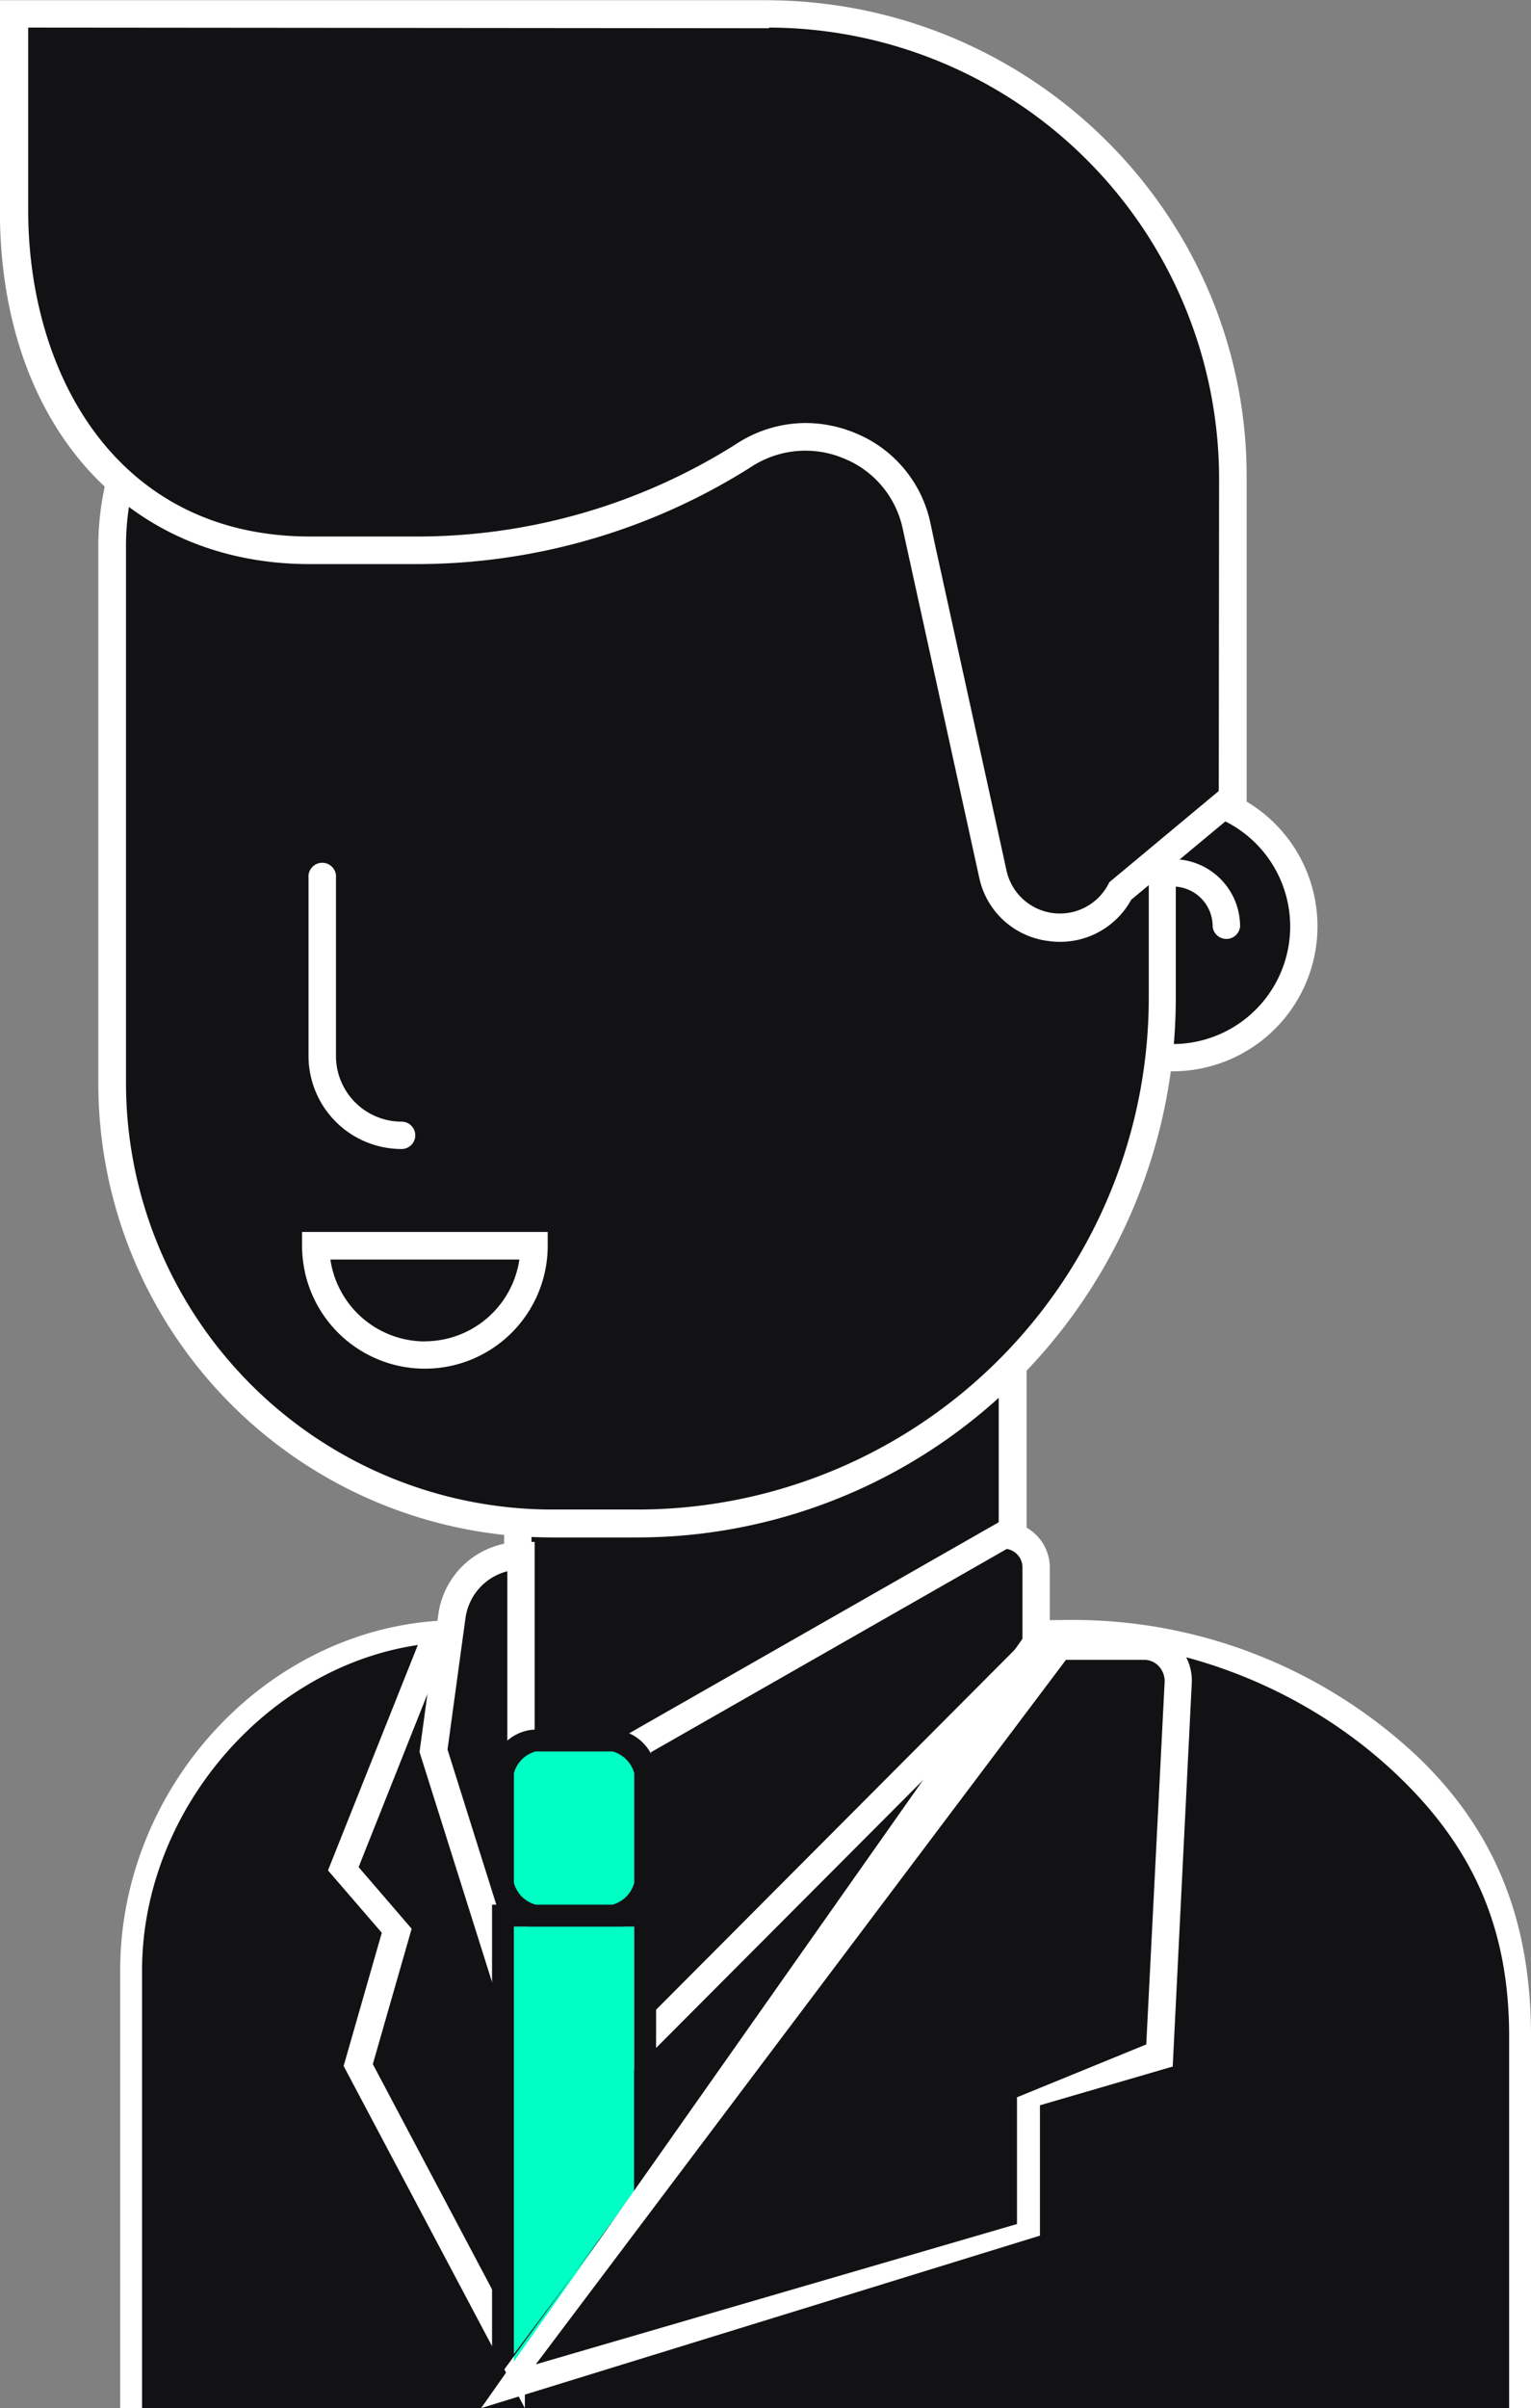
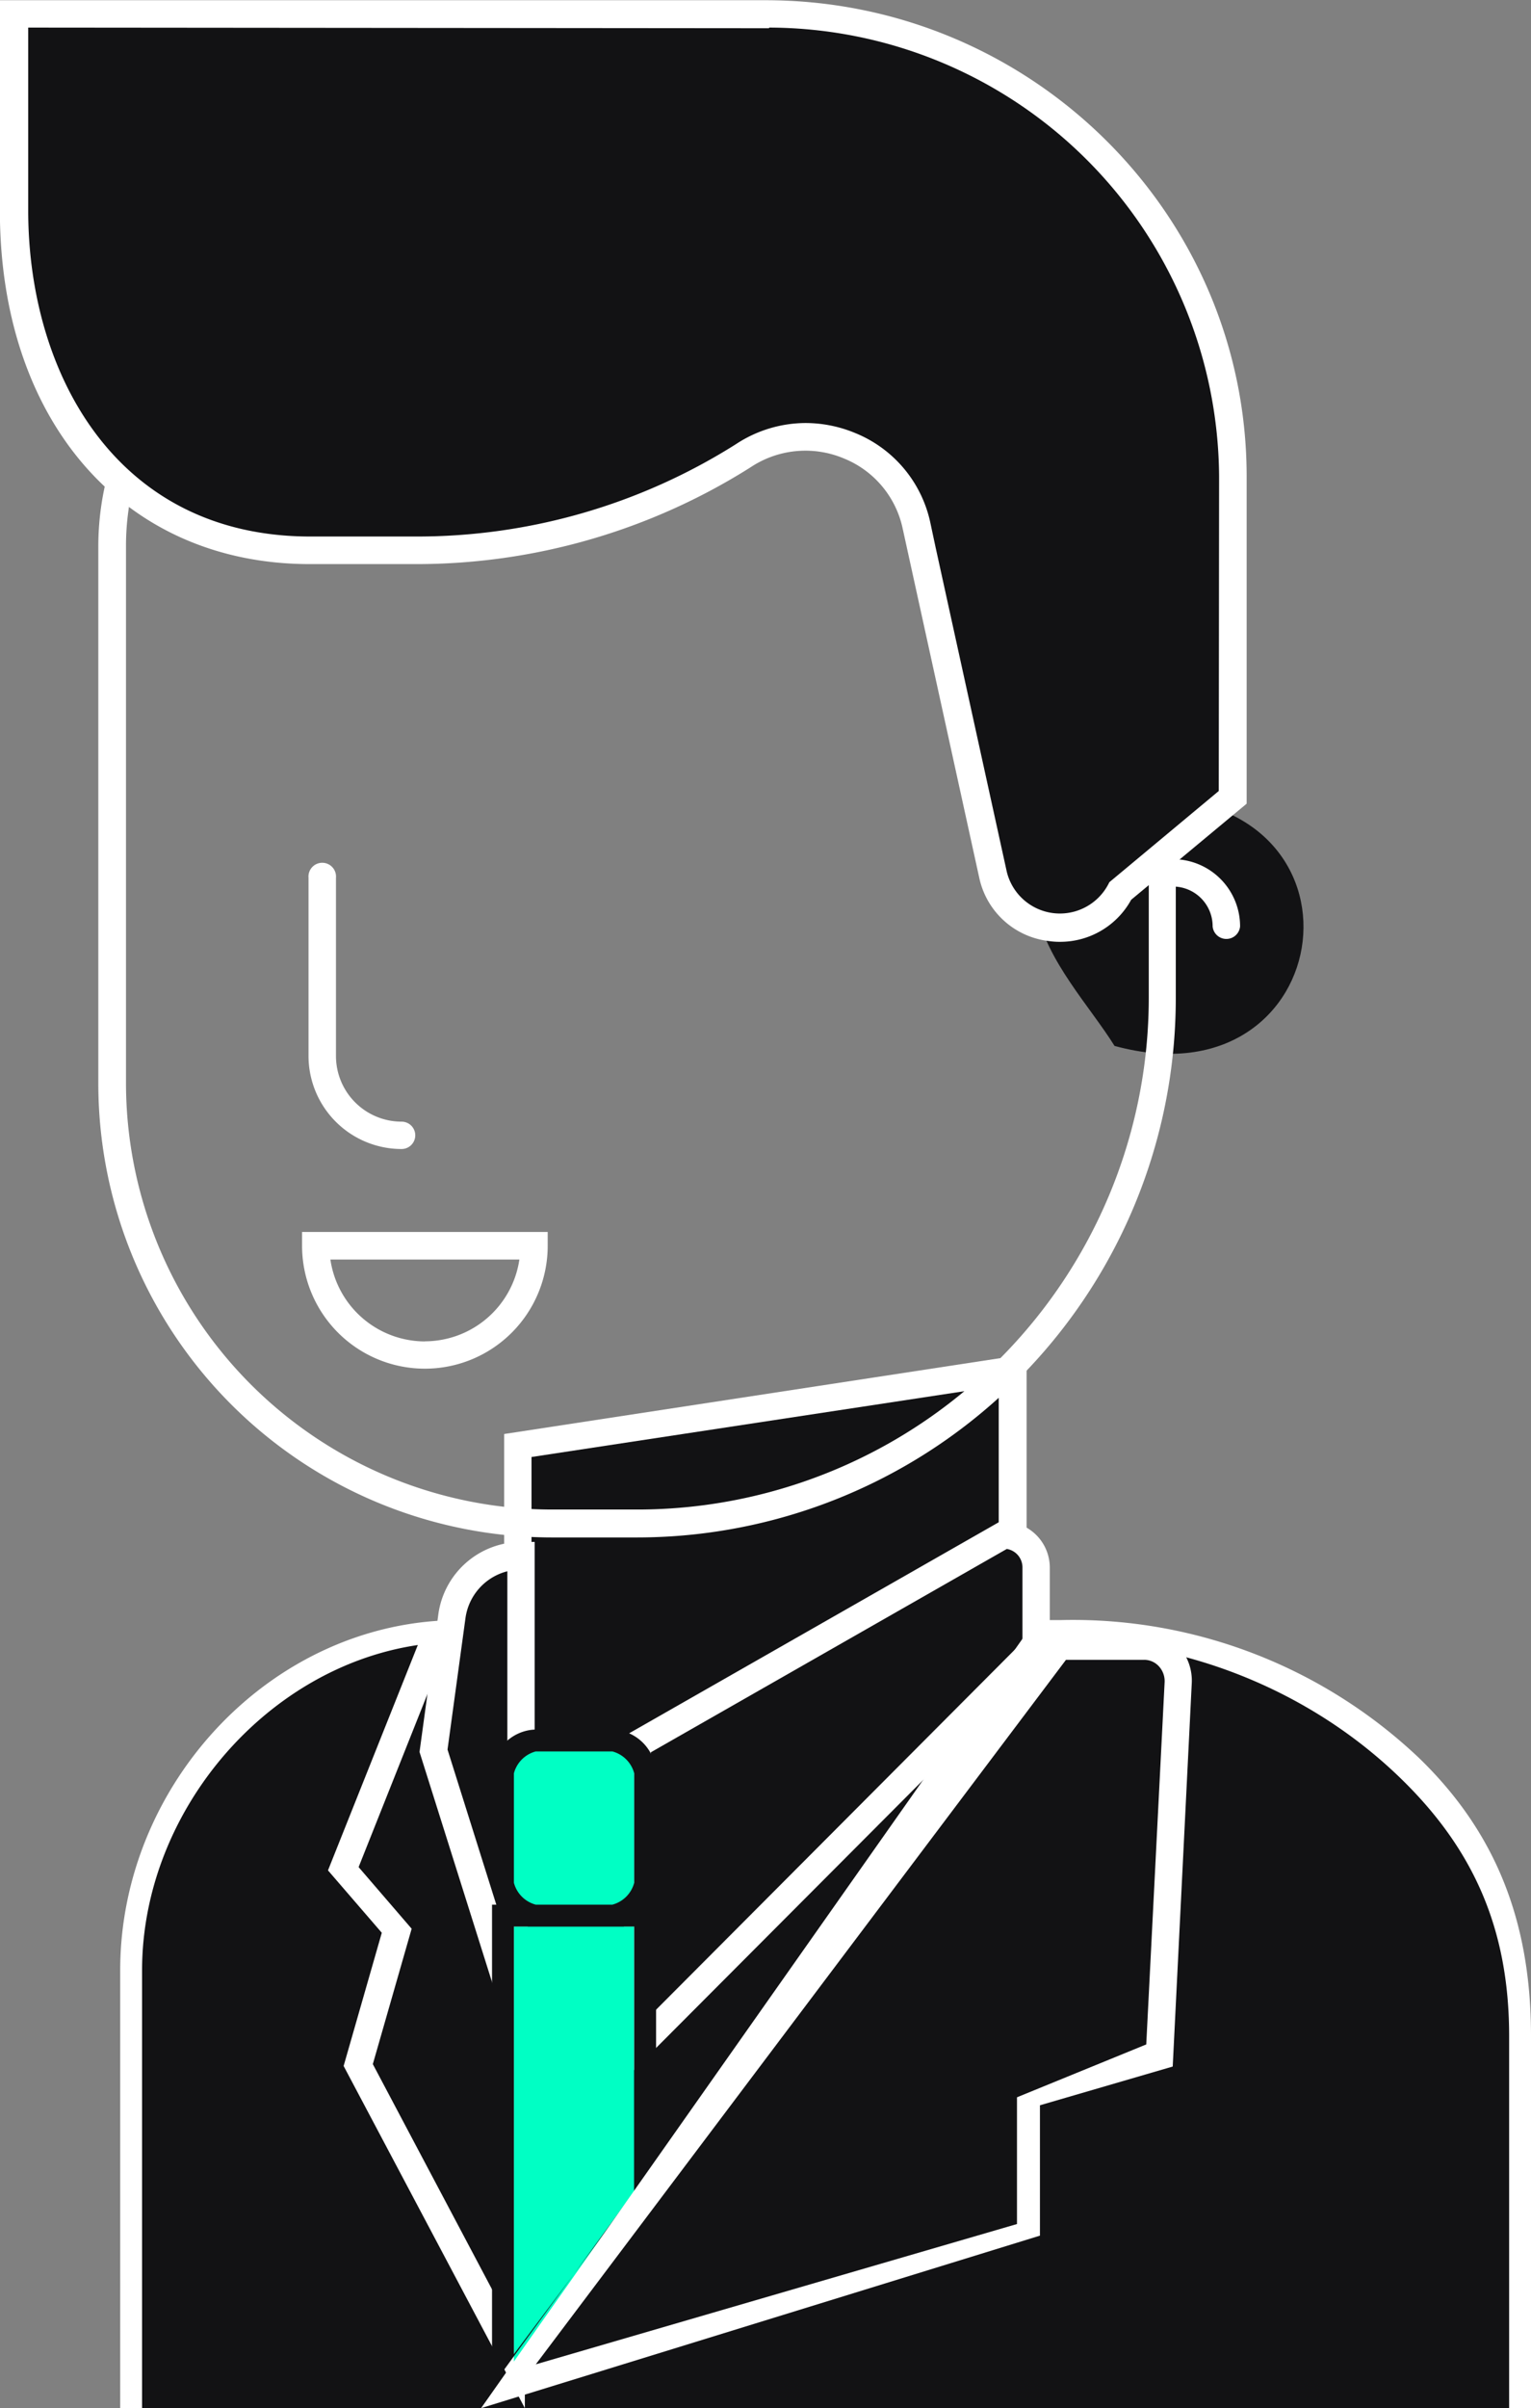
<svg xmlns="http://www.w3.org/2000/svg" viewBox="0 0 139.99 220.02">
  <rect x="0" y="0" width="139.99" height="220.02" fill="#808080" stroke="none" />
  <path d="M95.99 149.59H42.15c-16.39 0-30.16 13.03-30.16 29.43v41h127v-33c0-26.88-24.42-38.09-43-37.43z" fill="#121214" fill-rule="evenodd" data-name="Составная фигура" />
  <path d="M129.73 160.6a46 46 0 0 0-32.74-12.58h-55c-17.06 0-31 14.94-31 32v40h2v-40c0-15.68 13.32-30 29-30h55c9.32-.33 21.65 3.35 31 12.38 6.66 6.43 10 13.73 10 23.62v34h2v-34c0-10.43-3.2-18.6-10.26-25.42z" fill="#fff" fill-rule="evenodd" data-name="Составная фигура" />
  <path fill="#121214" fill-rule="evenodd" d="M45.99 151.02v68.99L89 153.46l-43.01-2.44z" data-name="Составная фигура" />
  <path d="M47.44 132.02v29.85a2.61 2.61 0 0 0 2.61 2.61h21.94a20.7 20.7 0 0 0 20.64-19c0-.56.07-1.12.07-1.68v-18.62z" fill="#121214" fill-rule="evenodd" data-name="Составная фигура" />
  <path d="M46.1 131.02v29.84a5 5 0 0 0 5 4.94h20.81a22.05 22.05 0 0 0 21.88-20.18c.05-.6.08-1.18.08-1.78v-20.12zm45.22 12.82c0 .53 0 1-.07 1.58a19.54 19.54 0 0 1-19.39 17.88H51.05a2.45 2.45 0 0 1-2.45-2.44v-27.74l42.72-6.49z" fill="#fff" fill-rule="evenodd" data-name="Составная фигура" />
  <path d="M103.8 72.85c-2 1.83-5.08 2.44-6.62 4.73-1.13 1.67-1.09 4.2-2.37 5.68.9 4.54 4.87 8.72 7.1 12.3 20.58 5.64 24.66-23.54 1.89-22.71z" fill="#121214" fill-rule="evenodd" />
-   <path d="M107.25 71.38a13.27 13.27 0 0 0-13.26 13.26 1.25 1.25 0 0 0 2.5 0 10.74 10.74 0 1 1 5.42 9.34 1.25 1.25 0 0 0-1.24 2.17 13.25 13.25 0 1 0 6.56-24.77z" fill="#fff" fill-rule="evenodd" data-name="Составная фигура" />
  <path d="M107.25 78.5a1.25 1.25 0 0 0 0 2.5 3.63 3.63 0 0 1 3.63 3.64 1.26 1.26 0 0 0 2.51 0 6.14 6.14 0 0 0-6.14-6.14z" fill="#fff" fill-rule="evenodd" data-name="Составная фигура" />
-   <path d="M102.38 35.95a28.39 28.39 0 0 0-11.82-9.47c-5.37-2-13.22-1.41-20.34-1.41h-36.9c-1.85 1.13-5 .64-7.09 1.41a27.83 27.83 0 0 0-13.72 12.31c-4.33 8.38-2.36 25.34-2.36 37.37 0 9-1.59 22.44.47 30.28 6.05 23 19.71 32.7 49.19 32.64 6 0 11.56-.85 16.08-2.83 16.28-7.15 25.63-19.38 30.27-38.33V68.59c0-12.1 1.13-25.49-3.78-32.64z" fill="#121214" fill-rule="evenodd" data-name="new_vector_shape_done" />
  <path d="M107.54 57.52v-7.67a25.88 25.88 0 0 0-25.89-25.83H34.9A25.92 25.92 0 0 0 8.99 49.86v49.16a41.49 41.49 0 0 0 41.44 41.45h7.81a49.27 49.27 0 0 0 49.27-49.28V57.67c.04-.05.03-.1.03-.15zm-2.5 33.62a46.77 46.77 0 0 1-46.77 46.78h-7.81a39 39 0 0 1-38.94-39V49.86A23.41 23.41 0 0 1 34.9 26.47h46.75a23.39 23.39 0 0 1 23.39 23.38v41.29z" fill="#fff" fill-rule="evenodd" data-name="Составная фигура" />
  <path d="M36.72 102.48a6 6 0 0 1-6-6V80.2a1.26 1.26 0 1 0-2.51 0v16.28a8.51 8.51 0 0 0 8.51 8.5 1.25 1.25 0 0 0 0-2.5z" fill="#fff" fill-rule="evenodd" data-name="Составная фигура" />
  <path d="M69.99 1.26c-.1 0-.2 0 .29.06L2.19 1.26v18c0 17 9.67 30.83 26.71 30.83h9.59a54.85 54.85 0 0 0 29.42-8.55l.28-.18a10.2 10.2 0 0 1 15.45 6.49l.48 2.24 6.4 29.56a6.14 6.14 0 0 0 11.47 1.5l10.14-8.51V43.41A42.15 42.15 0 0 0 69.99 1.26z" fill="#121214" fill-rule="evenodd" data-name="Составная фигура" />
  <path d="M69.99.02h-70v19.35c.05 19.24 11.44 32.17 28.34 32.17h9.68a57.23 57.23 0 0 0 30.5-8.77l.28-.18a9.06 9.06 0 0 1 8.38-.7 8.91 8.91 0 0 1 5.37 6.41l7 31.9a7.37 7.37 0 0 0 6.37 5.78 6.59 6.59 0 0 0 1 .07 7.4 7.4 0 0 0 6.52-3.84l10.56-8.78V43.54c0-24.01-19.74-43.52-44-43.52zm41.45 72.25l-10 8.33-.12.23a5 5 0 0 1-9.26-1.17l-6.51-29.64-.48-2.25a11.41 11.41 0 0 0-6.86-8.2 11.87 11.87 0 0 0-4.53-.92 11.63 11.63 0 0 0-6.2 1.81l-.28.18a54.62 54.62 0 0 1-29.14 8.38h-9.68c-17.77 0-25.76-14.91-25.8-29.68V2.52l67.74.06v-.06a41.27 41.27 0 0 1 41.15 41z" fill="#fff" fill-rule="evenodd" data-name="Составная фигура" />
  <path fill="#121214" fill-rule="evenodd" d="M39.28 150.06l-8.29 22.69 4.78 6.05-3.44 13.09 13.66 28.13v-73l-6.71 3.04z" data-name="Составная фигура" />
  <path d="M38.79 148.83l-8.8 22.06 4.92 5.7-3.49 12.17 16.57 31.26v-75zm6.65 61.19l-11.35-21.43 3.55-12.37-4.85-5.63 8.14-20.45 4.51-1.87z" fill="#fff" fill-rule="evenodd" data-name="Составная фигура" />
  <path d="M91.75 140.02l-33.47 19.39.09 28 36.35-37v-7.39a3 3 0 0 0-2.97-3z" fill="#121214" fill-rule="evenodd" data-name="Составная фигура" />
  <path d="M91.77 139.02h-.34l-34.44 19.65.1 31.35 38.9-39v-7.85a4.21 4.21 0 0 0-4.22-4.15zm1.72 11l-33.9 34-.08-23.92 32.55-18.58a1.71 1.71 0 0 1 1.43 1.68z" fill="#fff" fill-rule="evenodd" data-name="Составная фигура" />
  <path d="M47.51 141.92c-6.47.67-5.21 4.93-6.62 10.88-.47 2-1.77 5.84-1 9 .87 3.31 2.73 7.16 3.79 10.41.88 2.71.83 5.95 2.36 8l.48.48c2.25-11.31 1.07-26 .99-38.77z" fill="#121214" fill-rule="evenodd" data-name="new_vector_shape_done" />
  <path d="M47.64 140.88a7.66 7.66 0 0 0-7.56 6.61l-1.72 12.58 9.34 29.62 1.19-29.29v-19.52zm-1.86 34.41l-4.86-15.44 1.64-12a5.14 5.14 0 0 1 3.83-4.29v16.81z" fill="#fff" fill-rule="evenodd" data-name="Составная фигура" />
  <path d="M55.83 159.41h-7.84c-1.4 0-2 1.2-2 2.61v10c0 1.41.59 3 2 3h7.85c1.4 0 2.16-1.57 2.16-3v-10c-.01-1.41-.77-2.61-2.17-2.61z" fill="#00ffc4" fill-rule="evenodd" data-name="Составная фигура" />
  <path d="M55.99 158.02h-7a4.1 4.1 0 0 0-4 4v10a4.13 4.13 0 0 0 4 4h7c2 0 4-.78 4-3v-11a4.12 4.12 0 0 0-4-4zm2 14a2.81 2.81 0 0 1-2 2h-7a2.81 2.81 0 0 1-2-2v-10a2.81 2.81 0 0 1 2-2h7a2.81 2.81 0 0 1 2 2z" fill="#121214" fill-rule="evenodd" data-name="Составная фигура" />
  <path fill="#00ffc4" fill-rule="evenodd" d="M46.99 176.01v41l11-16.59v-24.41h-11z" data-name="Составная фигура" />
  <path d="M57.99 200.42v-.2l-5.5 7.53zm-13-26.4v44l7.5-10.27-5.5 7.34v-39.07h11v24.2l2-2.73V174.1z" fill="#121214" fill-rule="evenodd" data-name="Составная фигура" />
  <path d="M27.62 112.56v1.26a11.23 11.23 0 0 0 22.46 0v-1.26zm11.23 10a8.75 8.75 0 0 1-8.64-7.48h17.28a8.75 8.75 0 0 1-8.64 7.47zm68.96 27.9a4.26 4.26 0 0 0-3.17-1.42l-10.65-.02-50 71 51.1-15.76v-11.91l12.14-3.54 1.74-35a4.67 4.67 0 0 0-1.16-3.35zm-3 36.33l-11.82 4.83v11.58l-44 12.82 48.48-64.37h7.17a1.83 1.83 0 0 1 1.34.61 2 2 0 0 1 .51 1.43z" fill="#fff" fill-rule="evenodd" data-name="Составная фигура" />
</svg>